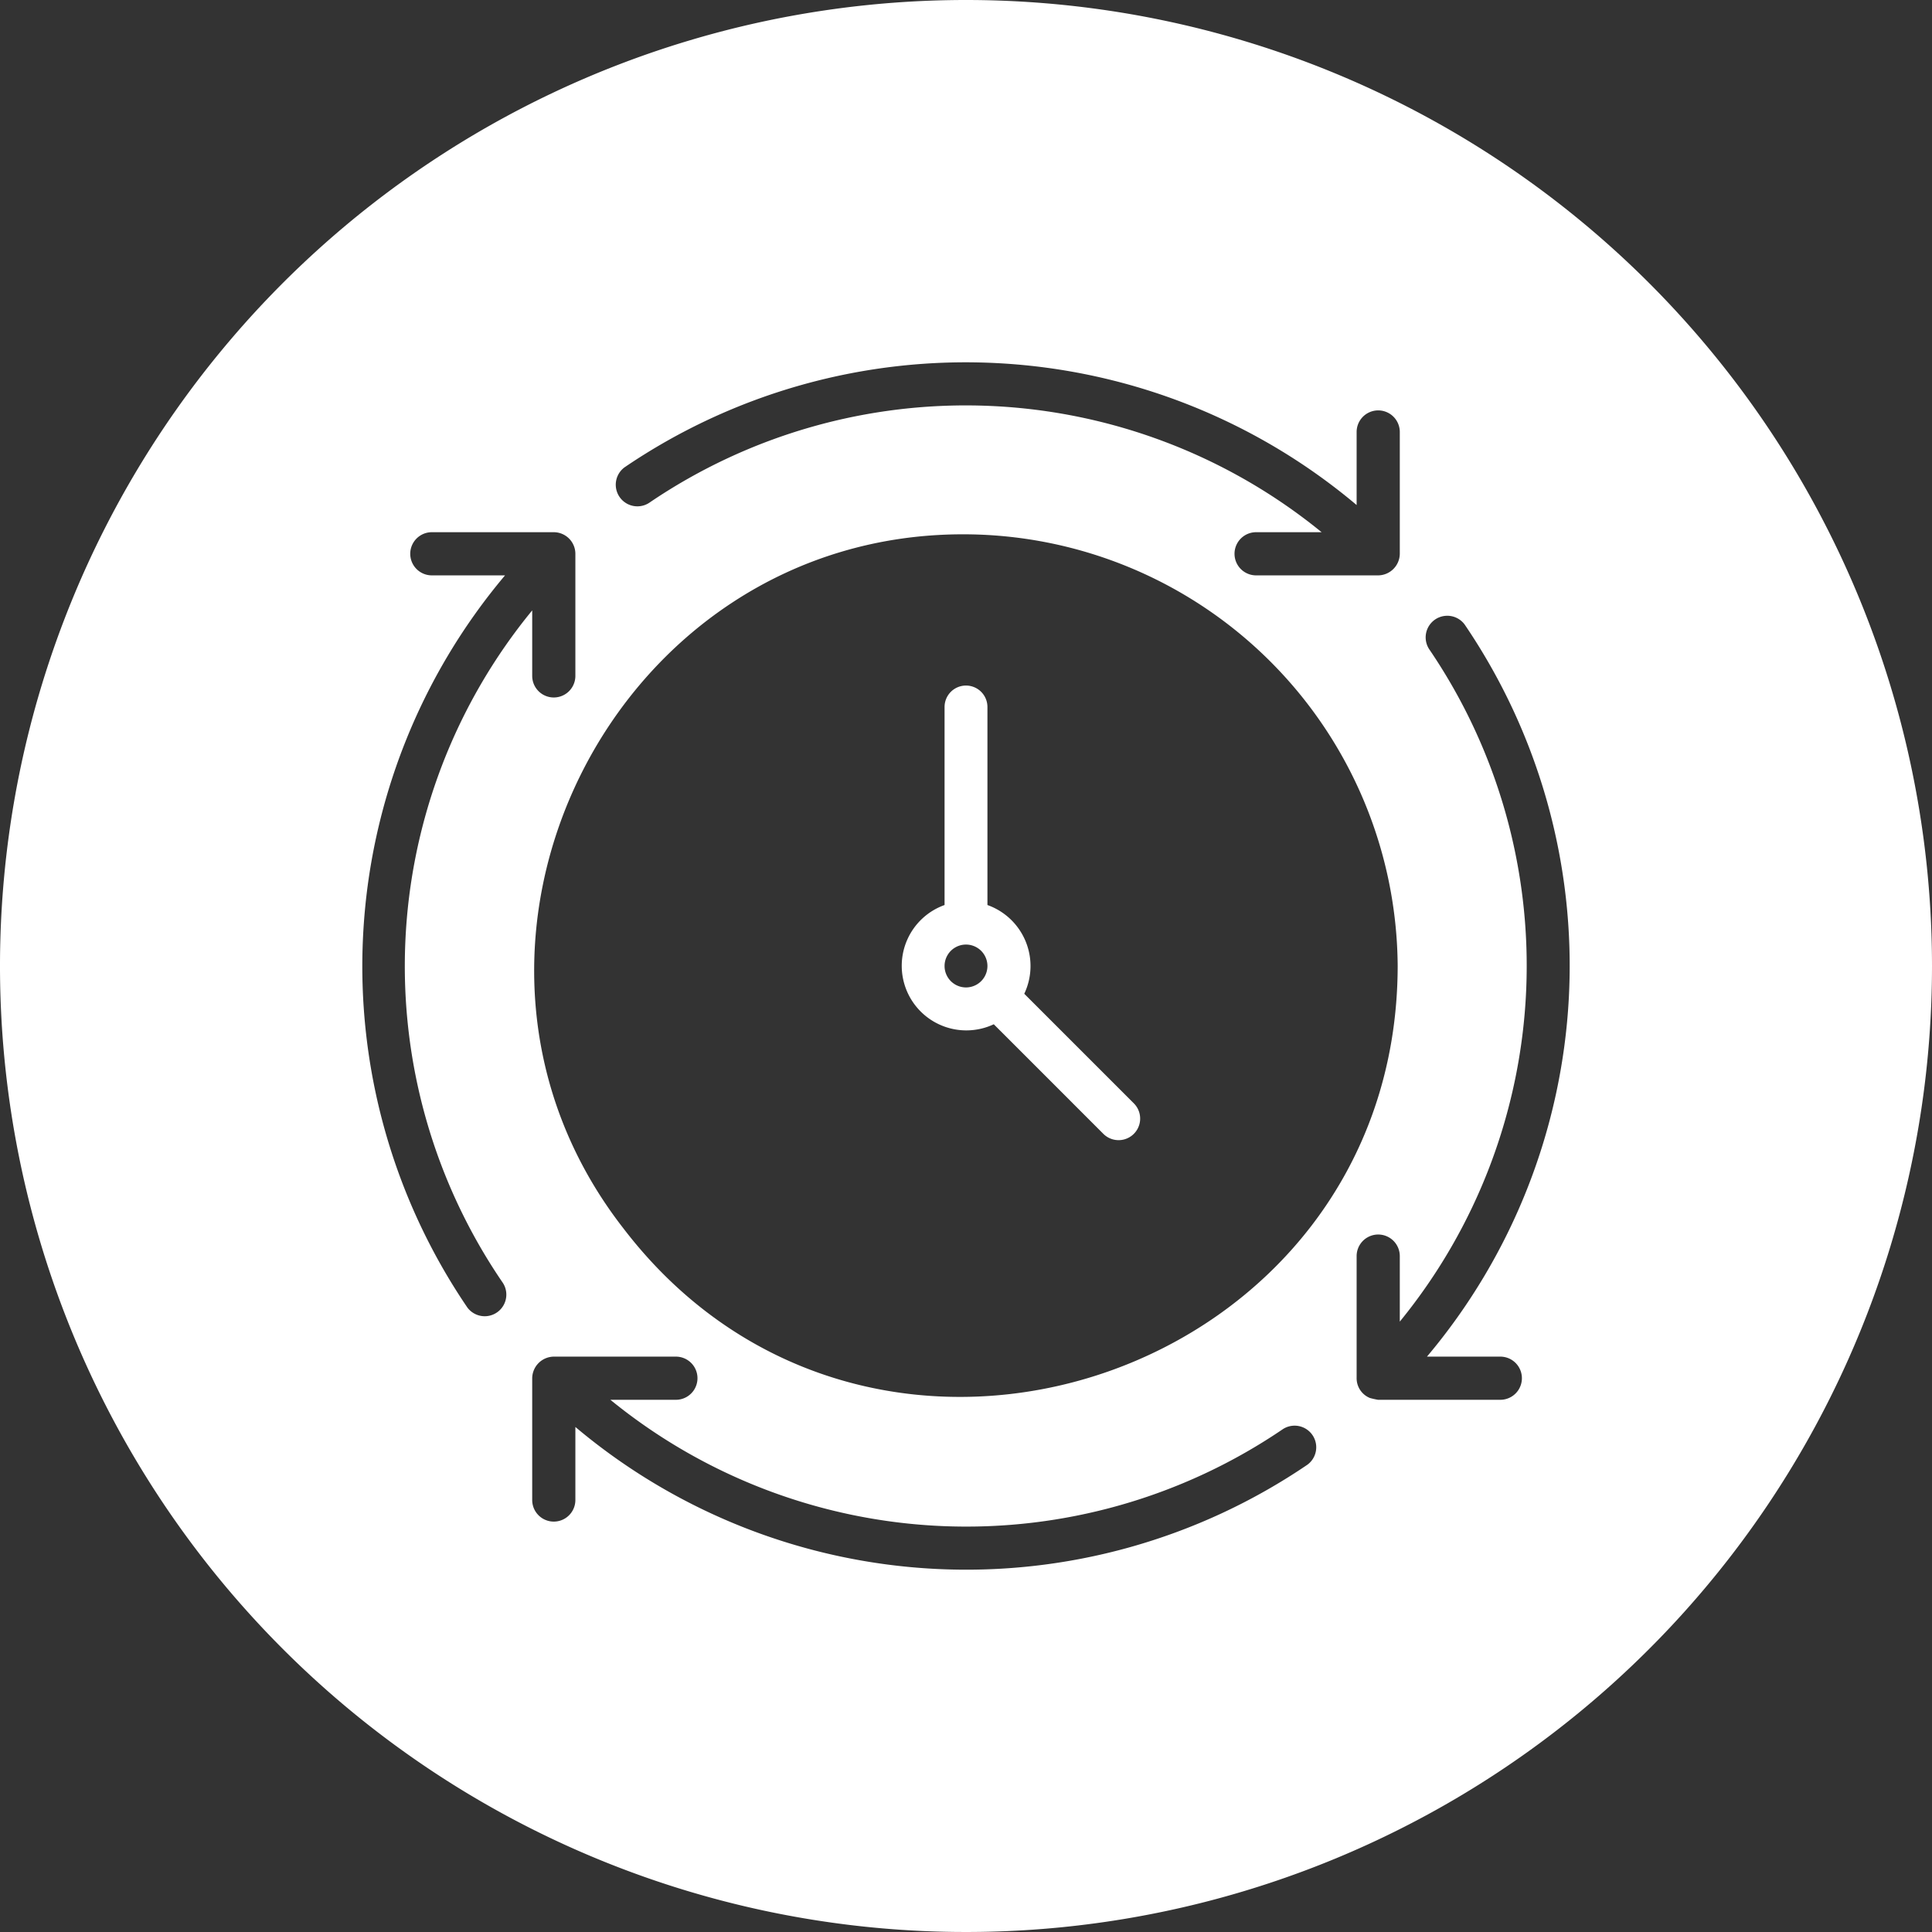
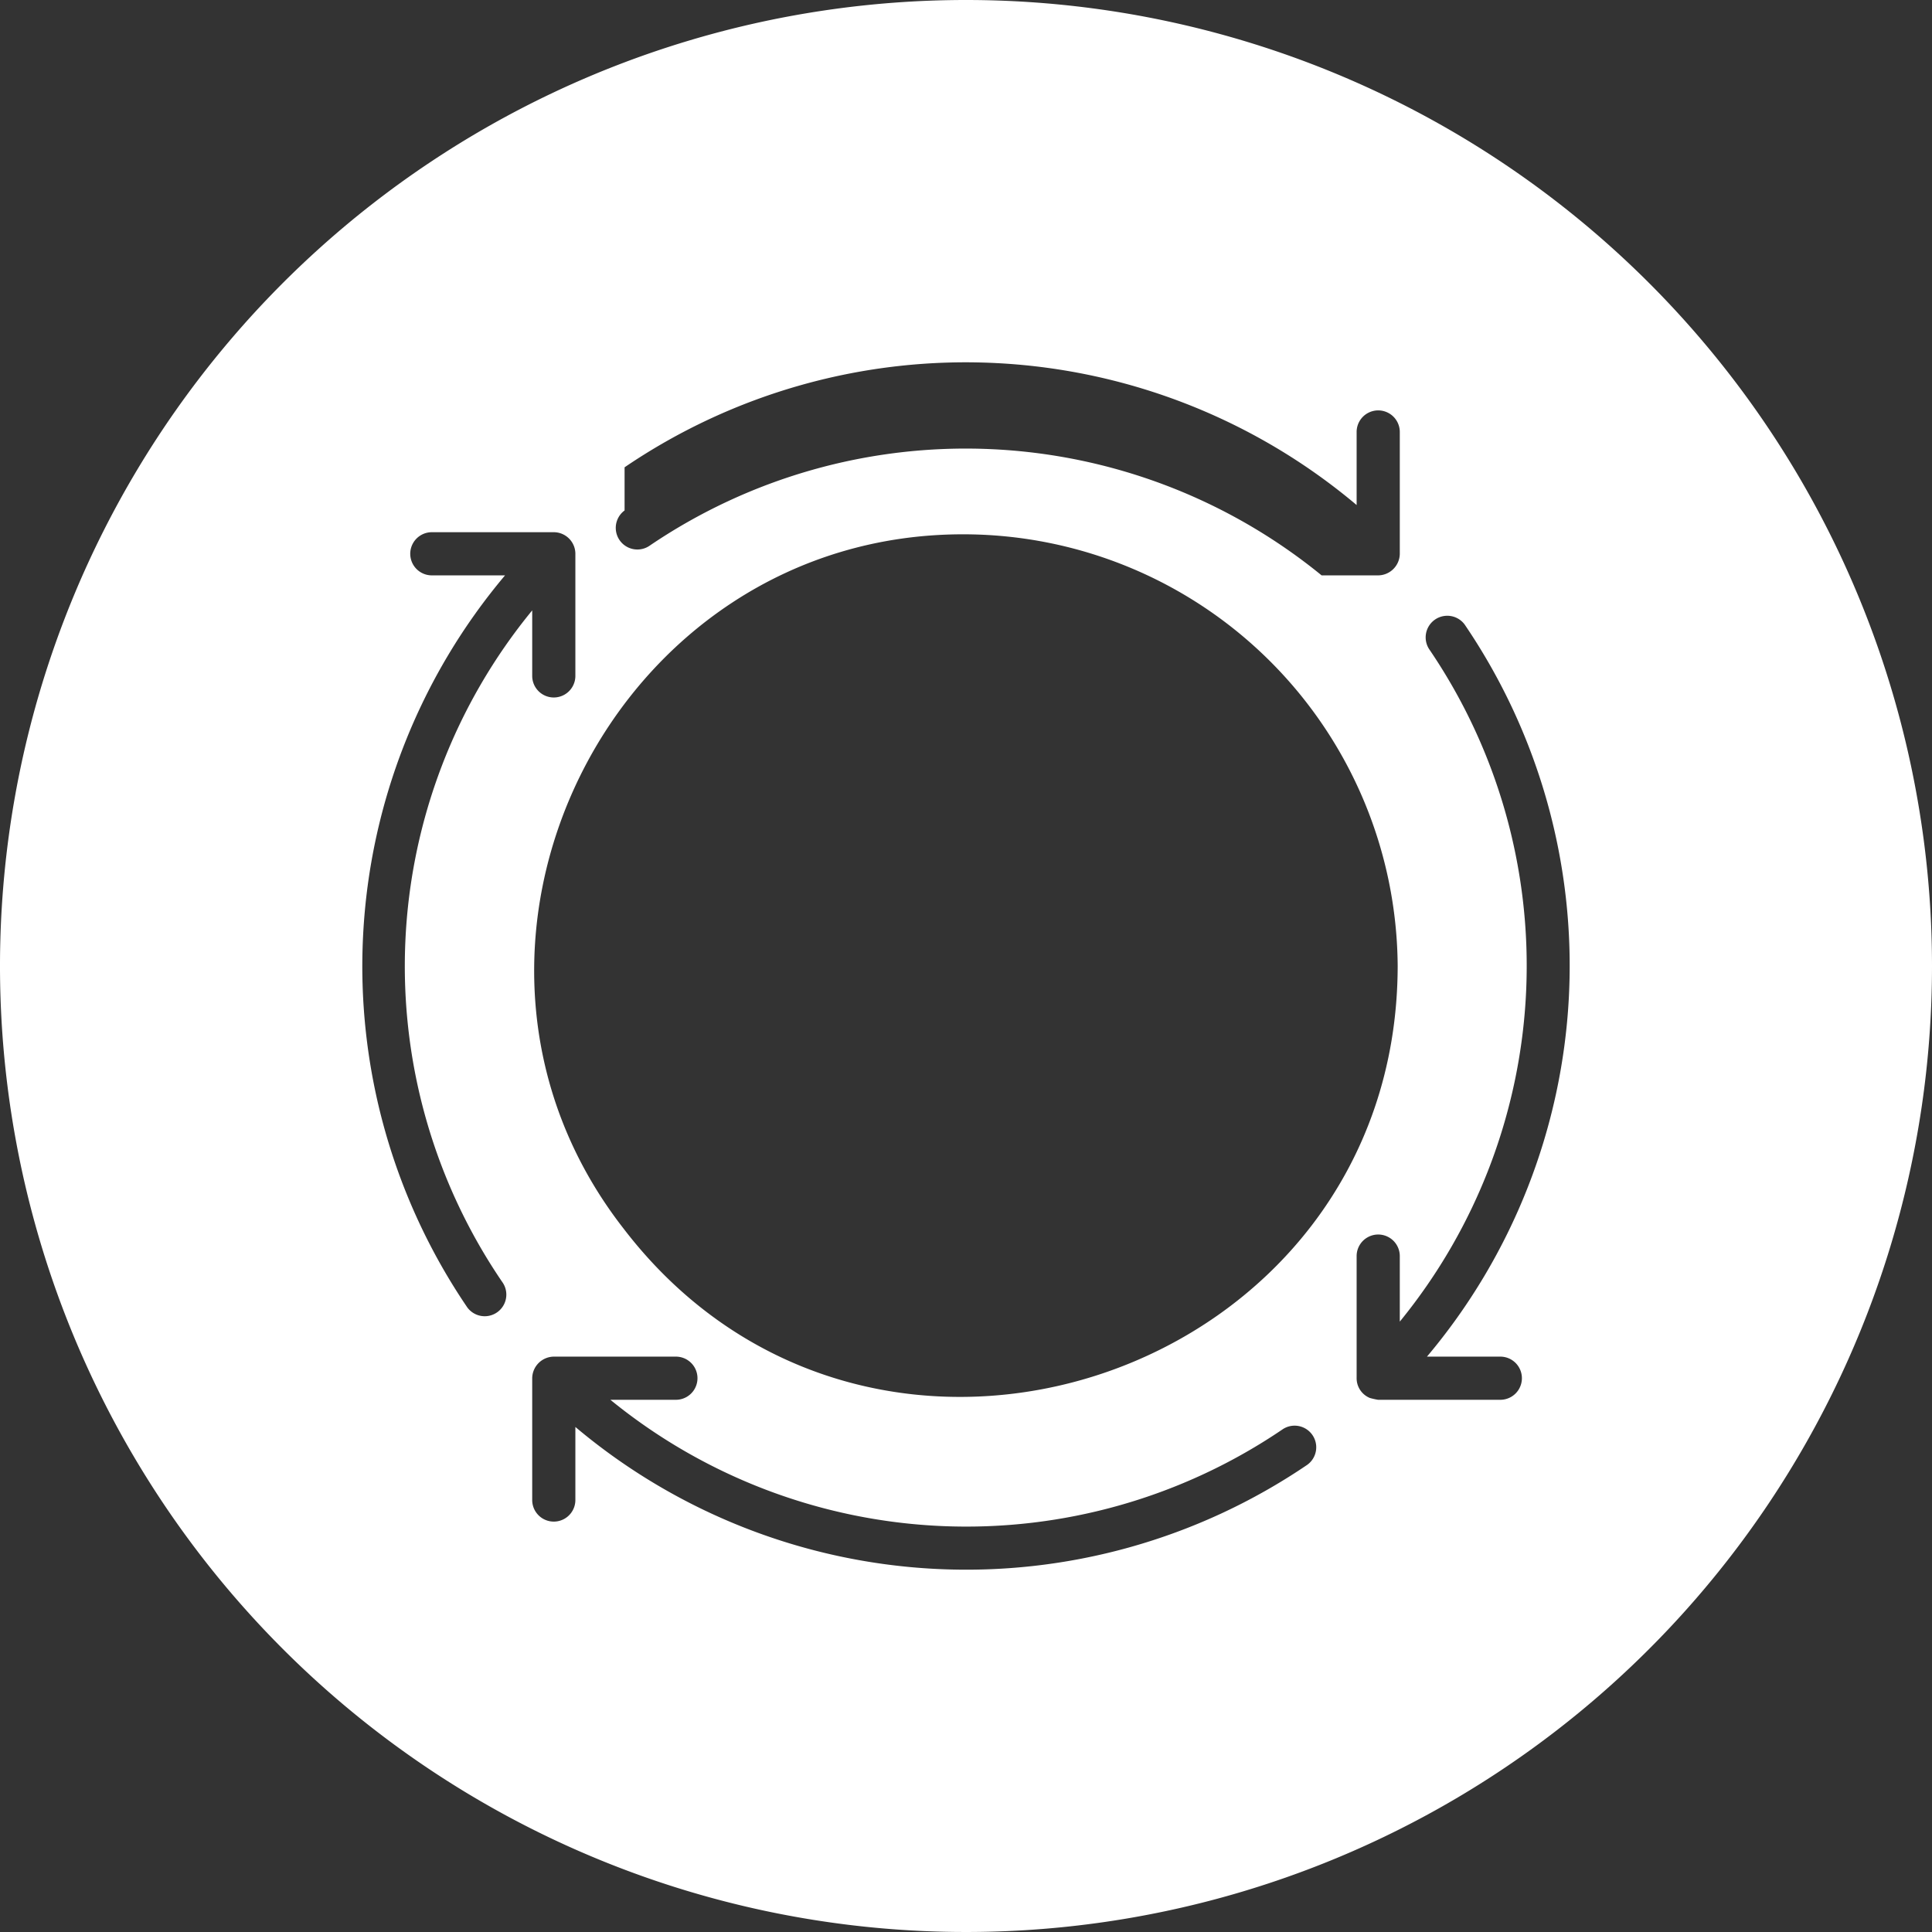
<svg xmlns="http://www.w3.org/2000/svg" id="Circular_Glyph" height="512" viewBox="0 0 64 64" width="512" data-name="Circular Glyph">
  <rect x="0" y="0" width="64" height="64" fill="#333333" stroke="none" />
-   <path d="m37.56 36.55-3.63-3.63a2.144 2.144 0 0 0 -1.22-2.94v-6.56a.71.71 0 0 0 -1.42 0v6.56a2.139 2.139 0 1 0 1.63 3.95l3.63 3.63a.714.714 0 1 0 1.01-1.01zm-5.56-3.84a.71.71 0 0 1 0-1.42.71.71 0 0 1 0 1.42z" fill="#ffffff" />
-   <path d="m32 0a32 32 0 1 0 32 32 32.004 32.004 0 0 0 -32-32zm-11.31 15.48a20.098 20.098 0 0 1 24.25 1.25v-2.42a.715.715 0 0 1 1.43 0v4.04a.724.724 0 0 1 -.73.71h-4.03a.715.715 0 1 1 0-1.43h2.17a18.647 18.647 0 0 0 -22.28-.97.716.716 0 0 1 -.81-1.18zm25.61 16.52c-.02 13.58-17.4 19.48-25.65 8.69-7.21-9.26-.38-23.07 11.35-22.99a14.394 14.394 0 0 1 14.3 14.3zm-30.82 11.31a20.098 20.098 0 0 1 1.25-24.25h-2.42a.715.715 0 0 1 -.01-1.43h4.05a.717.717 0 0 1 .71.73v4.03a.715.715 0 0 1 -1.43 0v-2.17a18.568 18.568 0 0 0 -.97 22.28.716.716 0 0 1 -1.18.81zm27.83 5.21a20.098 20.098 0 0 1 -24.25-1.25v2.42a.715.715 0 0 1 -1.43 0v-4.04a.724.724 0 0 1 .73-.71h4.03a.715.715 0 1 1 0 1.43h-2.17a18.647 18.647 0 0 0 22.28.97.716.716 0 0 1 .81 1.18zm6.39-3.58a.715.715 0 0 1 0 1.43h-4.05a2.624 2.624 0 0 1 -.27-.06.706.706 0 0 1 -.44-.67v-4.03a.715.715 0 0 1 1.43 0v2.17a18.632 18.632 0 0 0 .97-22.28.716.716 0 0 1 1.18-.81 20.098 20.098 0 0 1 -1.25 24.25z" fill="#ffffff" />
+   <path d="m32 0a32 32 0 1 0 32 32 32.004 32.004 0 0 0 -32-32zm-11.31 15.48a20.098 20.098 0 0 1 24.25 1.25v-2.42a.715.715 0 0 1 1.43 0v4.04a.724.724 0 0 1 -.73.71h-4.03h2.17a18.647 18.647 0 0 0 -22.28-.97.716.716 0 0 1 -.81-1.18zm25.61 16.52c-.02 13.58-17.4 19.48-25.65 8.69-7.21-9.26-.38-23.07 11.35-22.99a14.394 14.394 0 0 1 14.3 14.3zm-30.82 11.31a20.098 20.098 0 0 1 1.25-24.25h-2.42a.715.715 0 0 1 -.01-1.43h4.05a.717.717 0 0 1 .71.73v4.03a.715.715 0 0 1 -1.43 0v-2.17a18.568 18.568 0 0 0 -.97 22.28.716.716 0 0 1 -1.18.81zm27.83 5.21a20.098 20.098 0 0 1 -24.25-1.25v2.42a.715.715 0 0 1 -1.43 0v-4.04a.724.724 0 0 1 .73-.71h4.03a.715.715 0 1 1 0 1.43h-2.17a18.647 18.647 0 0 0 22.28.97.716.716 0 0 1 .81 1.18zm6.39-3.58a.715.715 0 0 1 0 1.43h-4.05a2.624 2.624 0 0 1 -.27-.06.706.706 0 0 1 -.44-.67v-4.03a.715.715 0 0 1 1.43 0v2.17a18.632 18.632 0 0 0 .97-22.28.716.716 0 0 1 1.18-.81 20.098 20.098 0 0 1 -1.25 24.25z" fill="#ffffff" />
</svg>